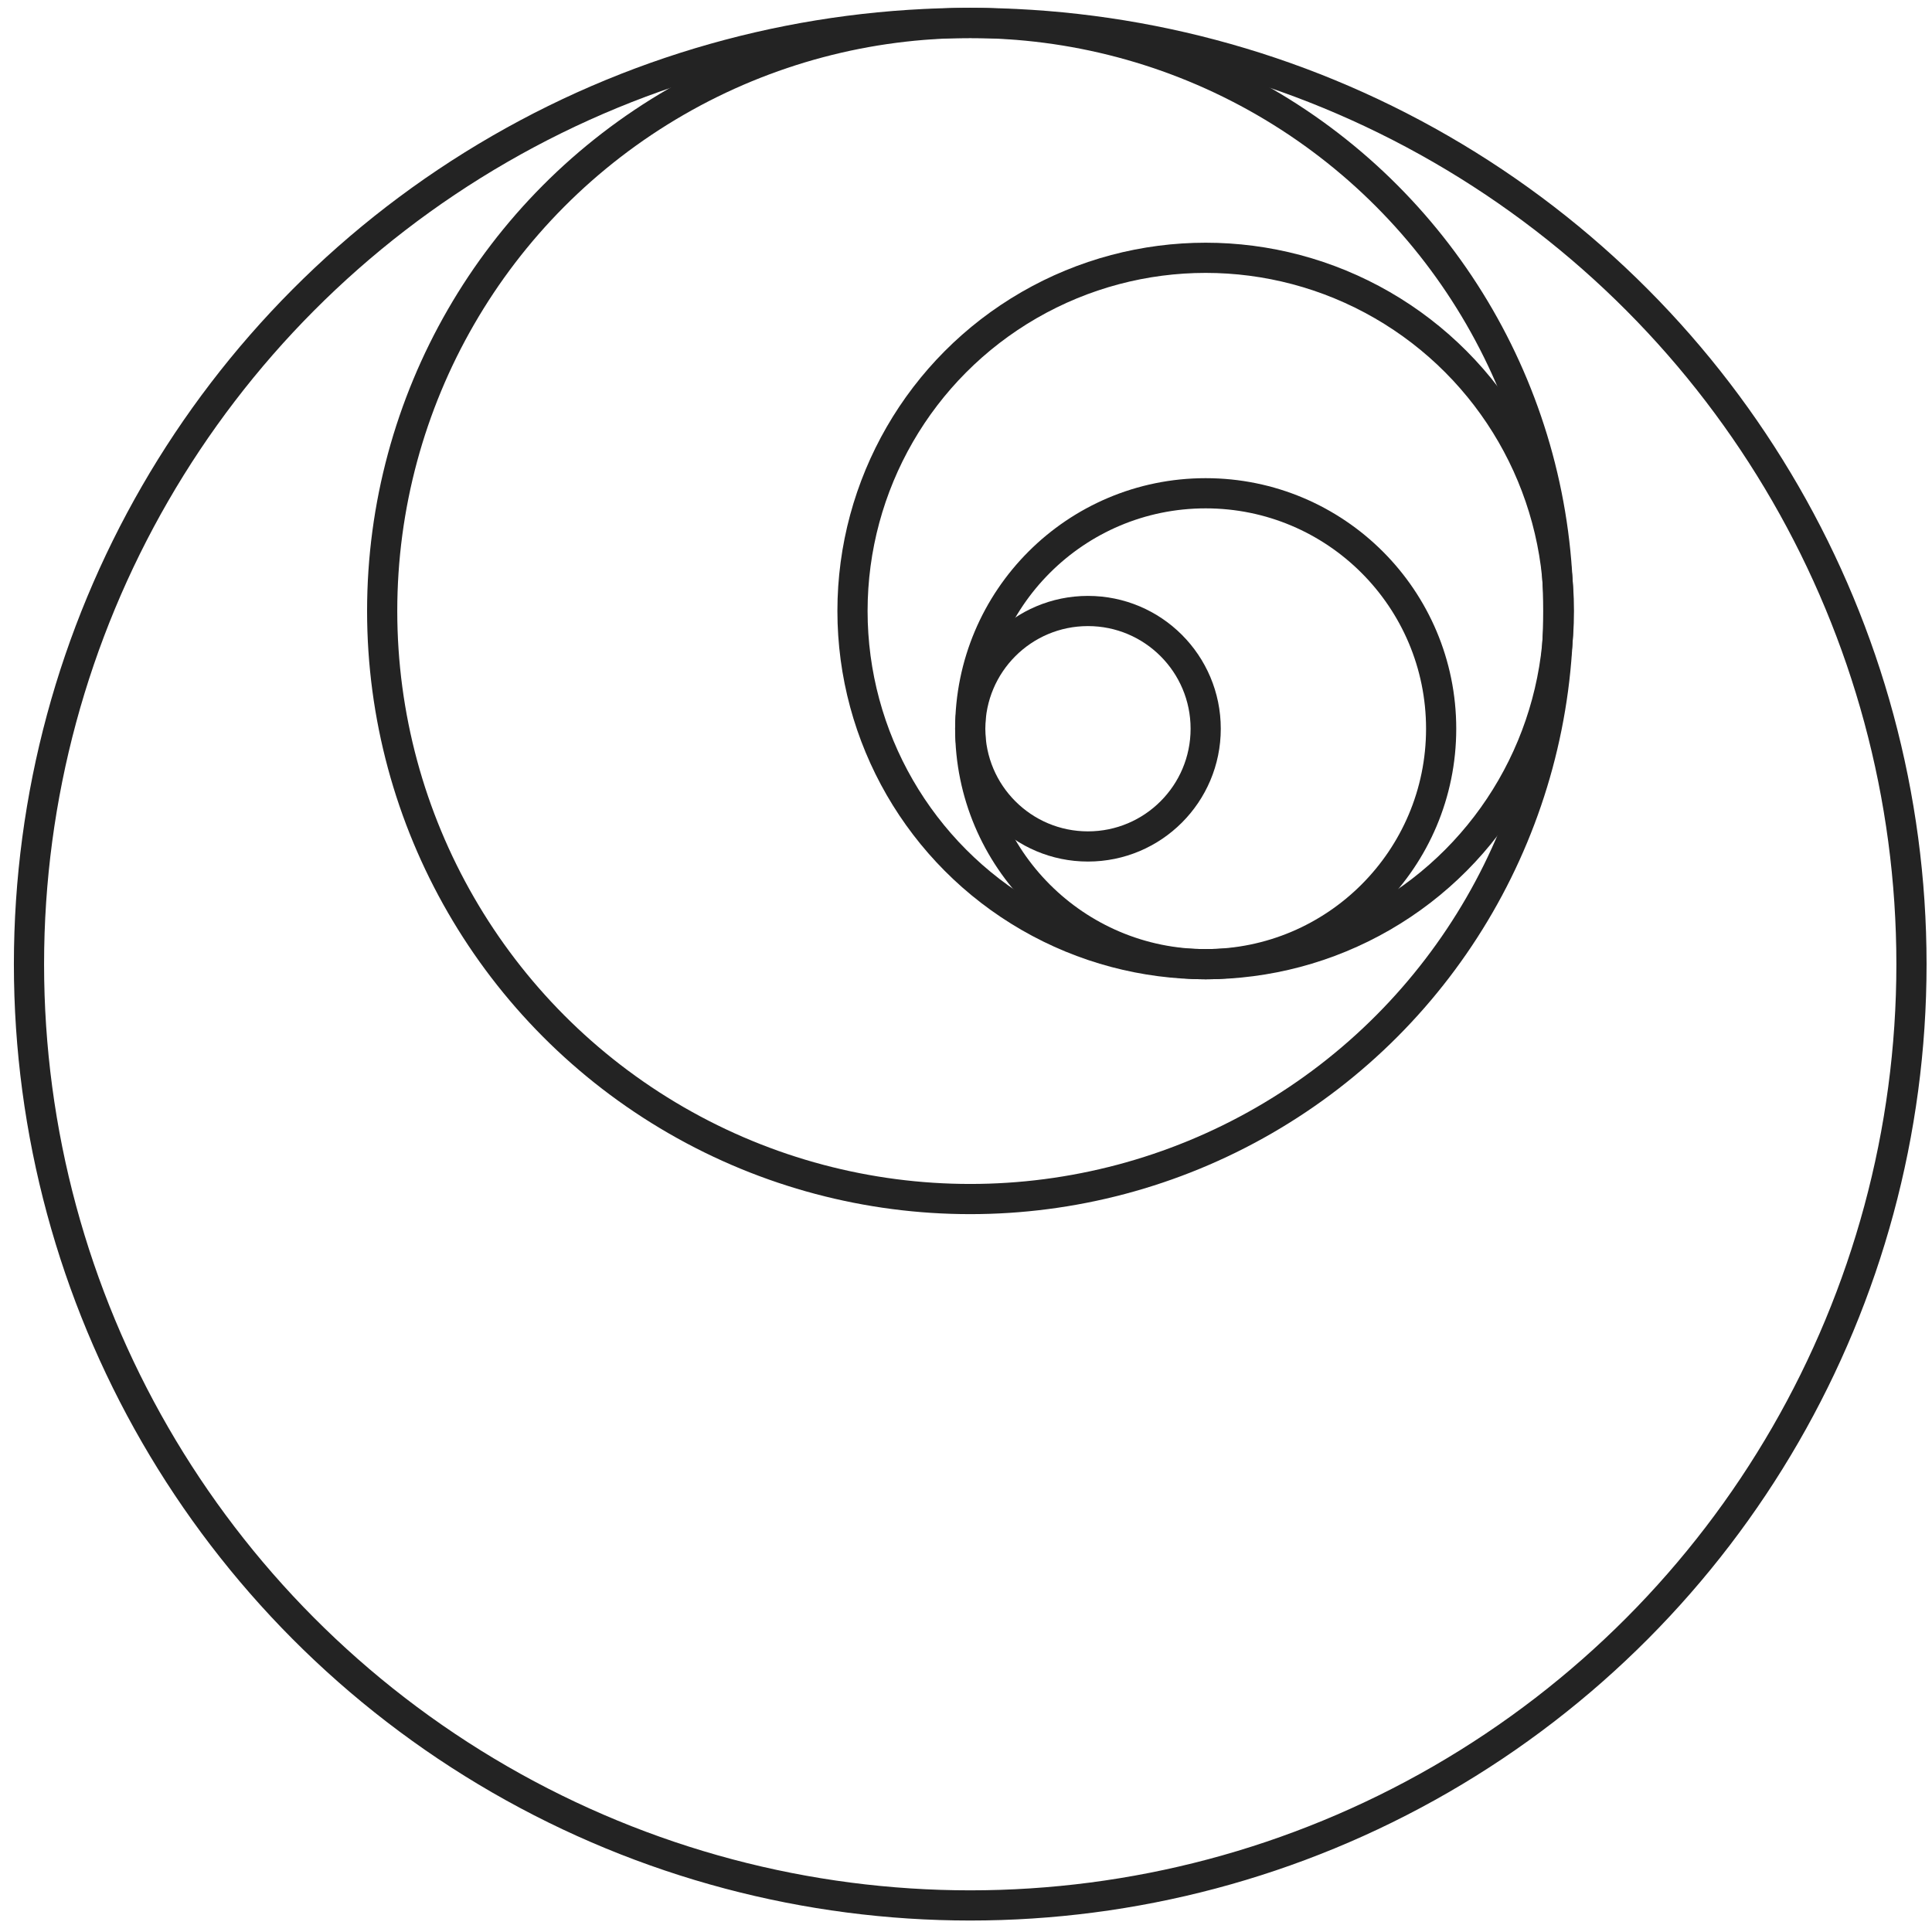
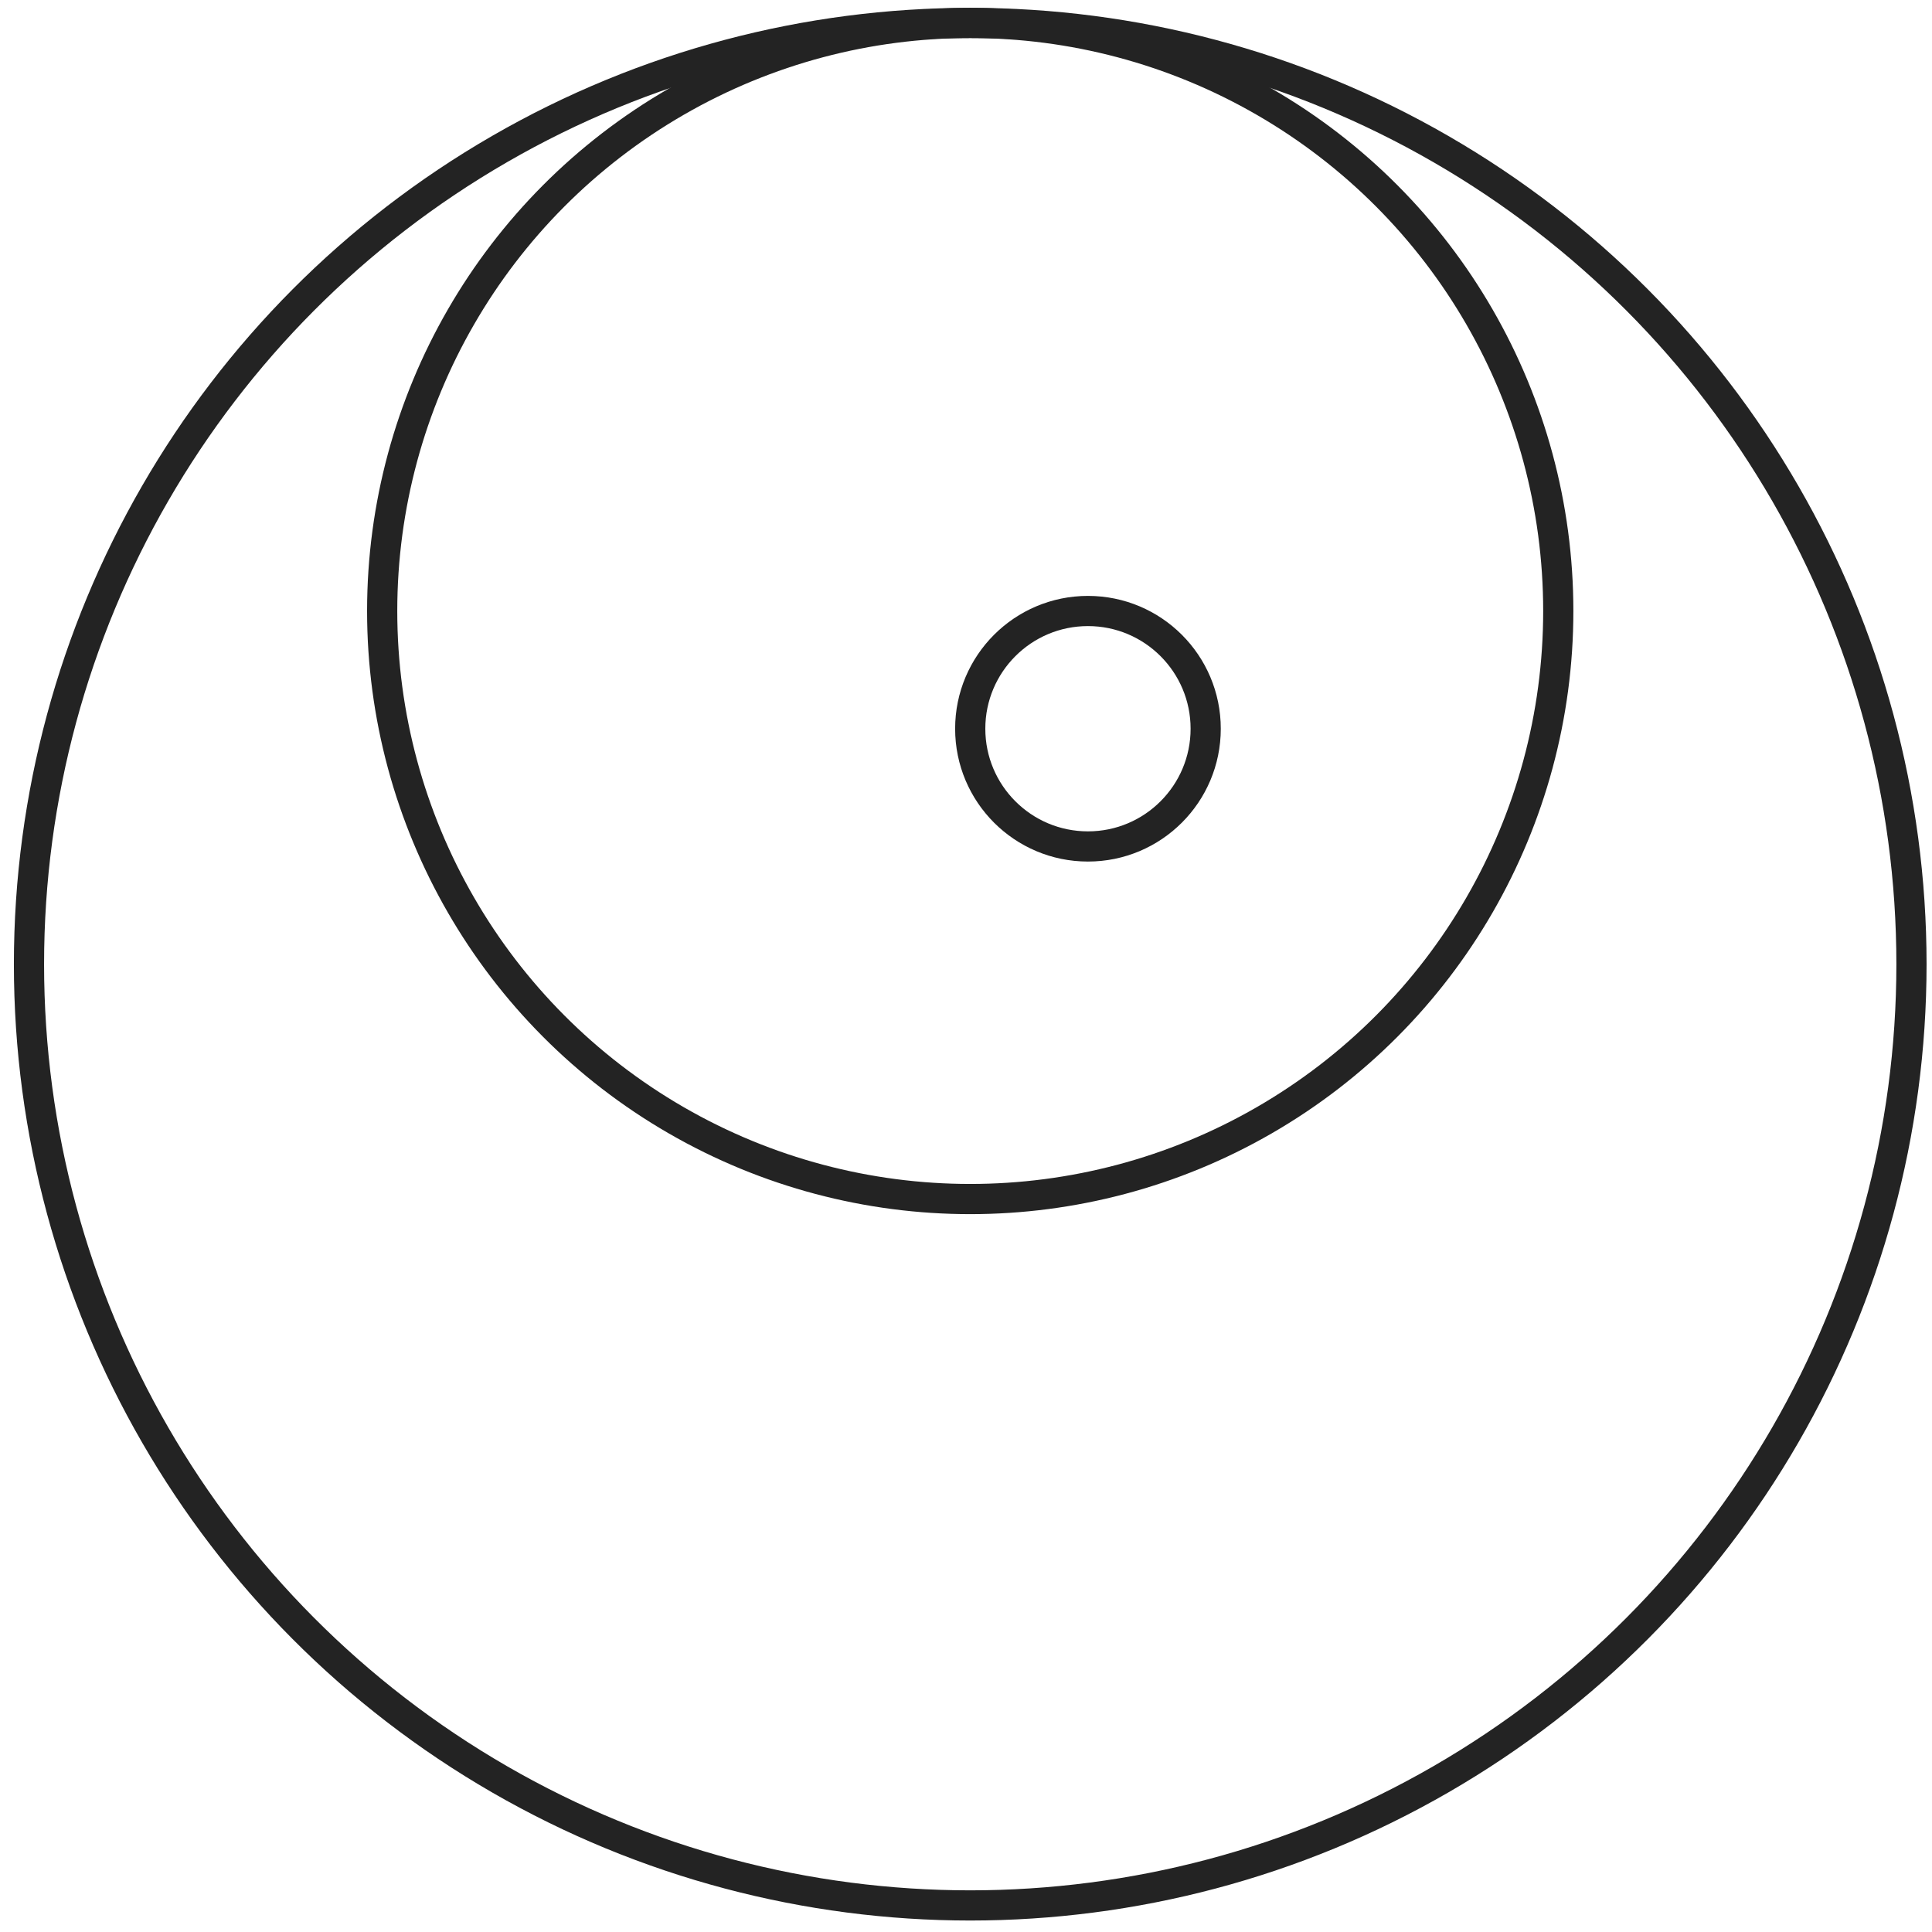
<svg xmlns="http://www.w3.org/2000/svg" id="Слой_1" data-name="Слой 1" viewBox="0 0 32 32">
  <defs>
    <style>.cls-1{fill:none;stroke:#232323;stroke-miterlimit:10;stroke-width:0.5px;}.cls-2{fill:#232323;}</style>
  </defs>
-   <circle class="cls-1" cx="19.97" cy="12.07" r="3.9" />
-   <circle class="cls-1" cx="19.97" cy="10.12" r="5.85" />
  <circle class="cls-1" cx="16.07" cy="10.12" r="9.74" />
  <circle class="cls-1" cx="16.07" cy="15.97" r="15.59" />
  <circle class="cls-1" cx="18.02" cy="12.07" r="1.95" />
-   <path class="cls-2" d="M20,16.17a4.11,4.11,0,0,1-4.1-4.1A2.14,2.14,0,0,1,18,9.93a.2.2,0,0,1,.19.19.2.2,0,0,1-.19.2,1.76,1.76,0,0,0-1.76,1.75A3.72,3.72,0,0,0,20,15.78a5.67,5.67,0,0,0,5.65-5.66A9.56,9.56,0,0,0,16.07.58,15.41,15.41,0,0,0,.67,16a.19.19,0,0,1-.19.2.2.2,0,0,1-.2-.2A15.8,15.8,0,0,1,16.07.19,9.94,9.94,0,0,1,26,10.12,6,6,0,0,1,20,16.17Z" />
</svg>